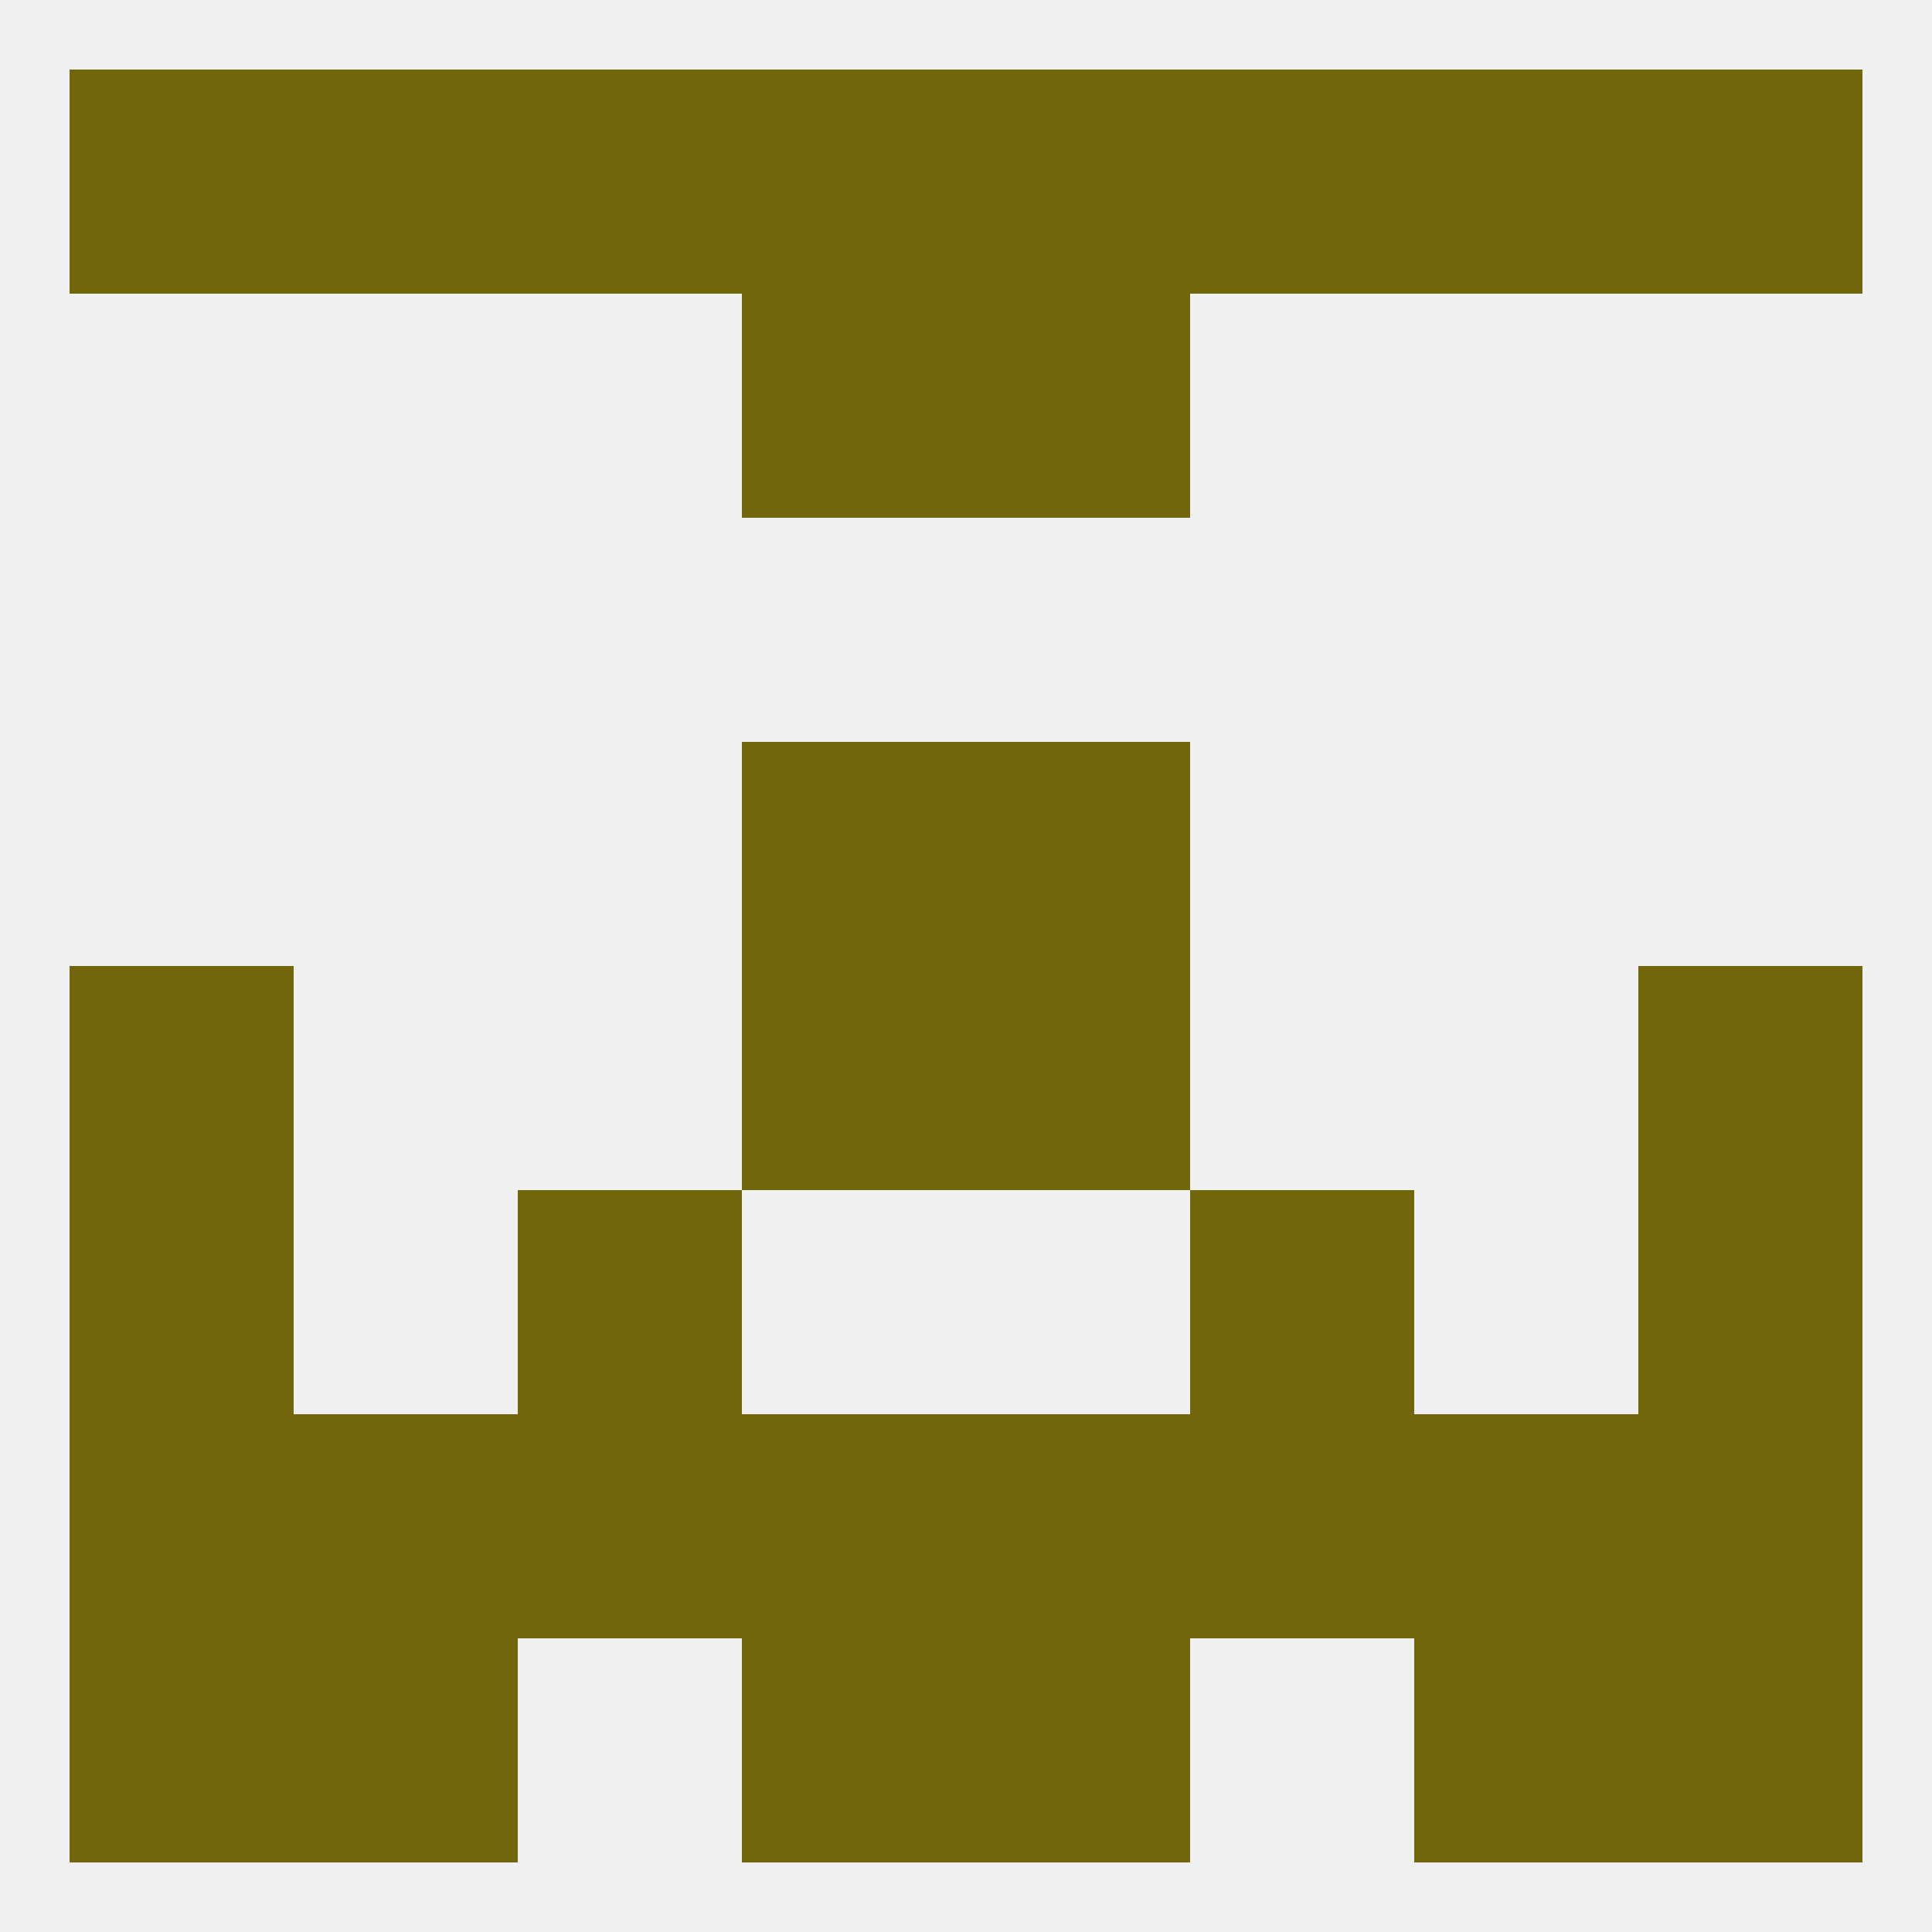
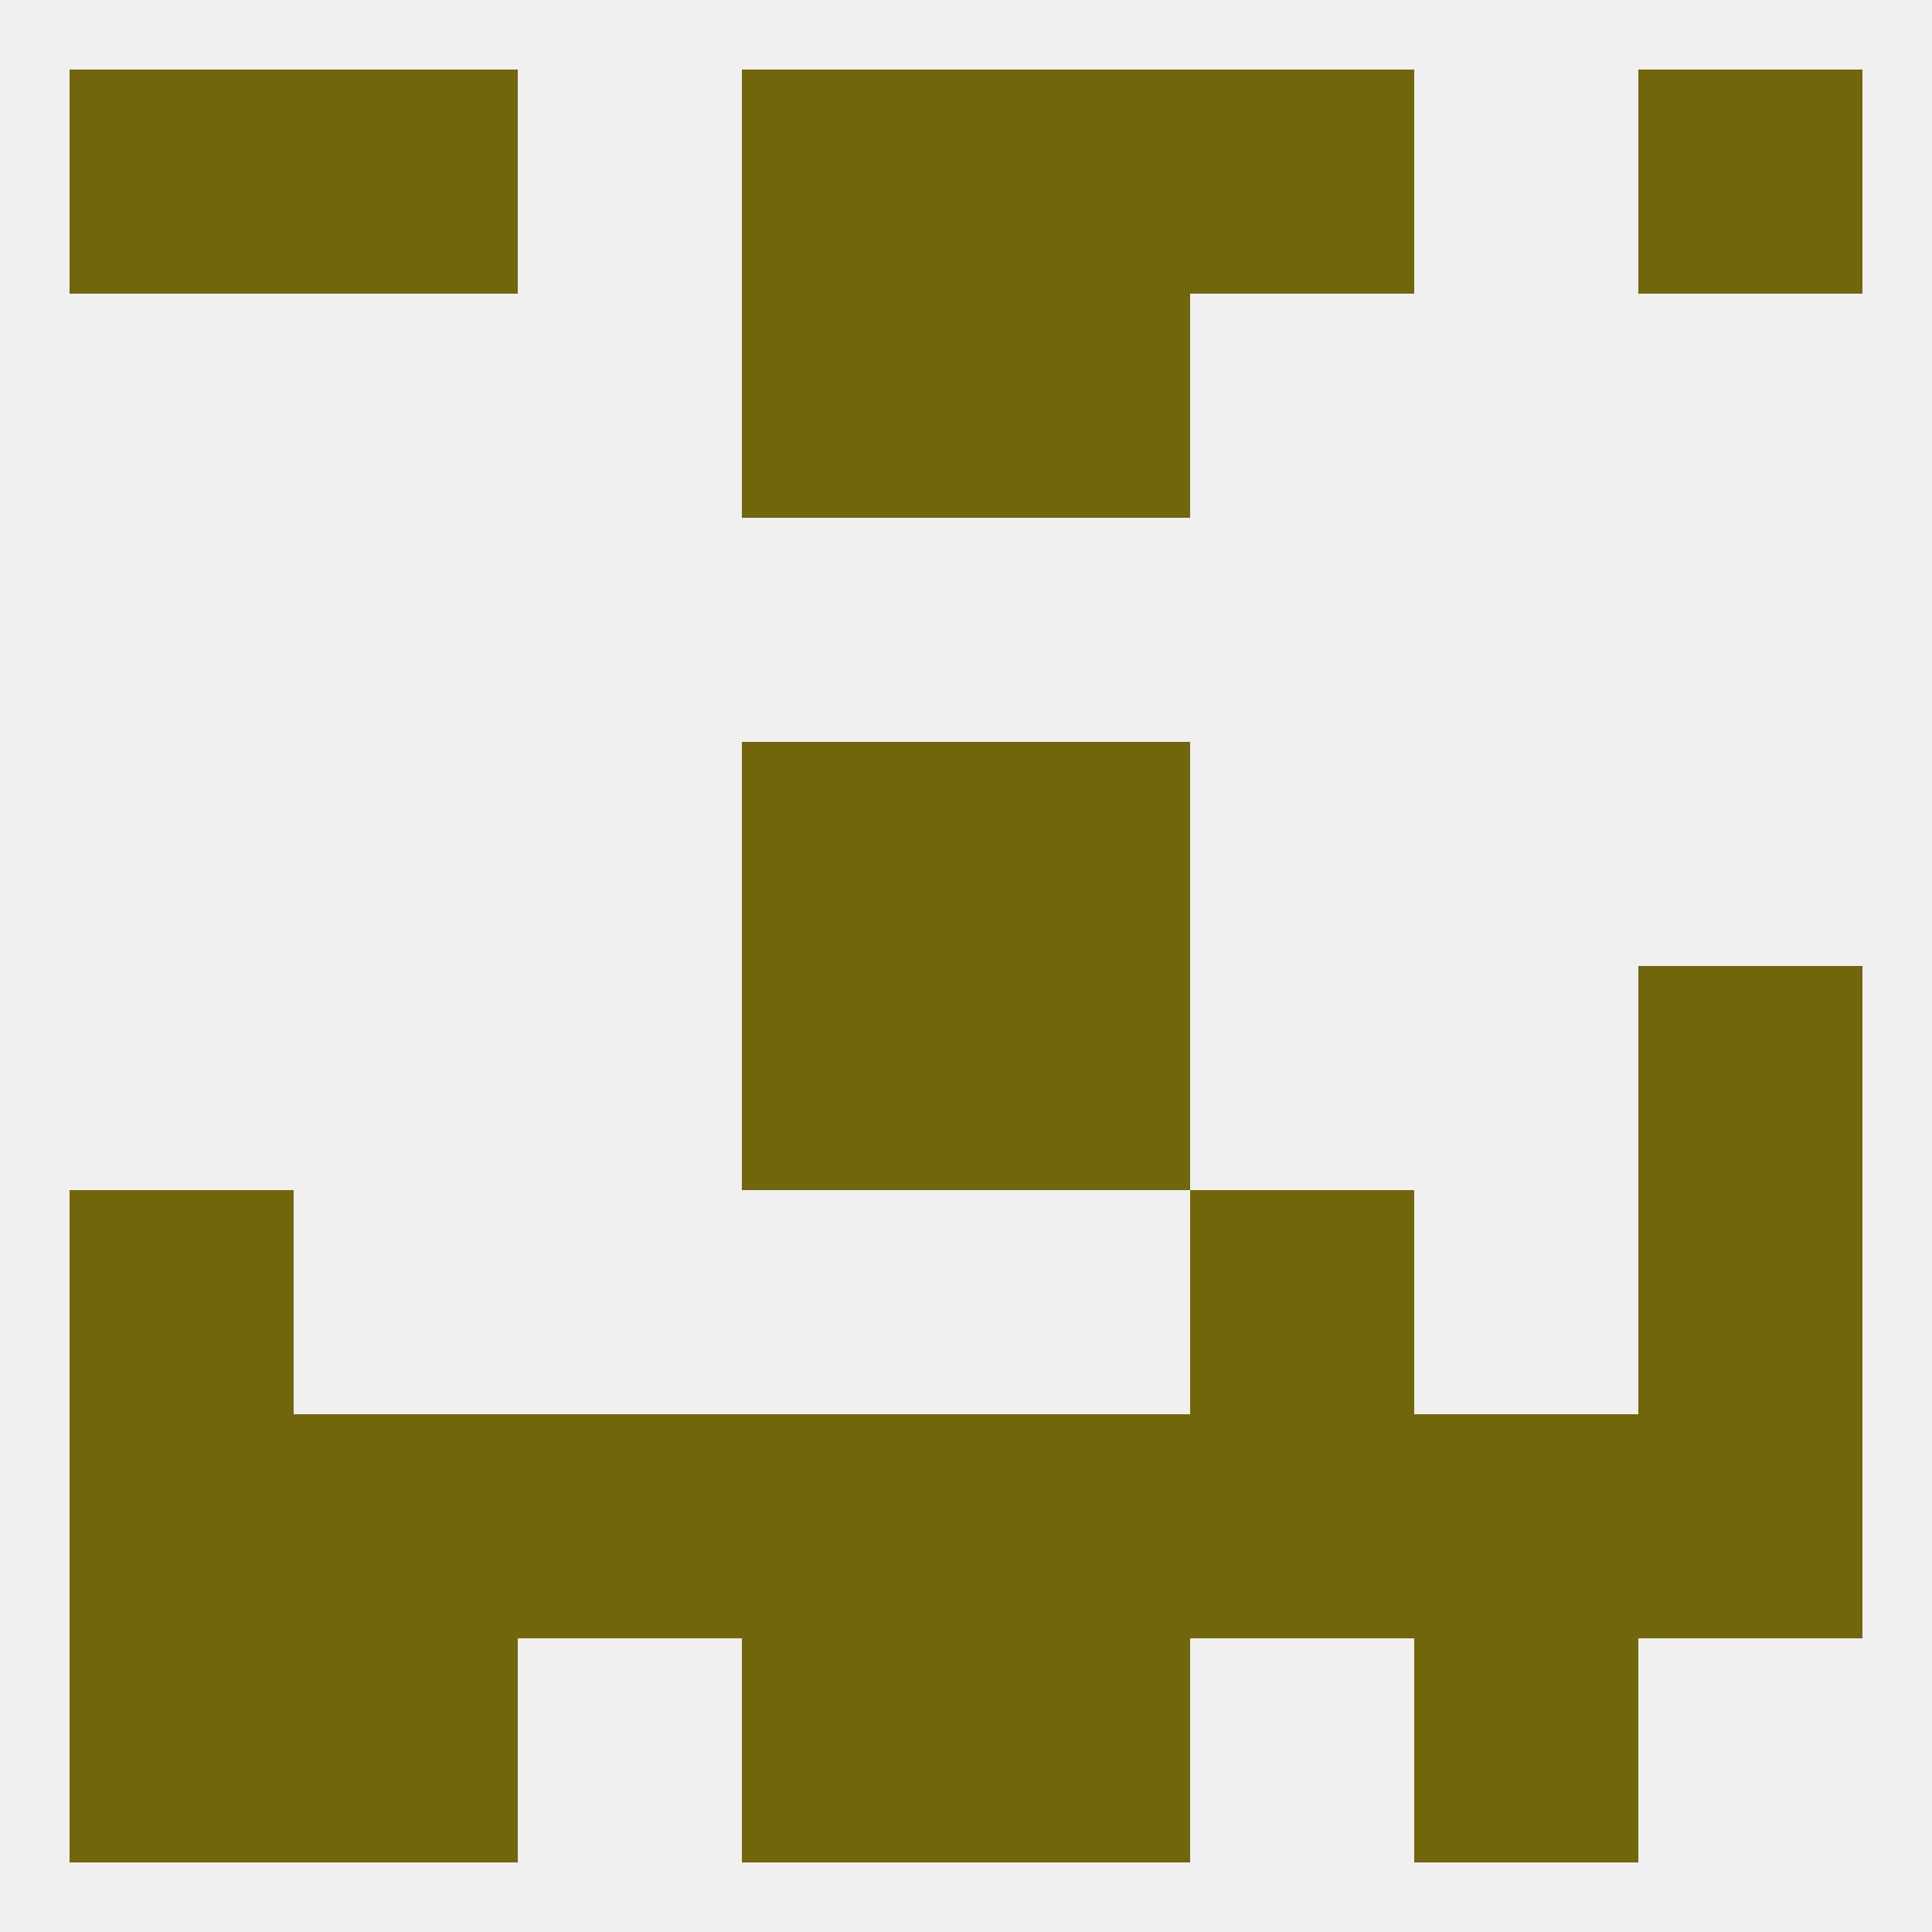
<svg xmlns="http://www.w3.org/2000/svg" version="1.1" baseprofile="full" width="250" height="250" viewBox="0 0 250 250">
  <rect width="100%" height="100%" fill="rgba(240,240,240,255)" />
  <rect x="9" y="154" width="29" height="29" fill="rgba(114,102,12,255)" />
  <rect x="212" y="154" width="29" height="29" fill="rgba(114,102,12,255)" />
-   <rect x="67" y="154" width="29" height="29" fill="rgba(114,102,12,255)" />
  <rect x="154" y="154" width="29" height="29" fill="rgba(114,102,12,255)" />
  <rect x="212" y="183" width="29" height="29" fill="rgba(114,102,12,255)" />
  <rect x="96" y="183" width="29" height="29" fill="rgba(114,102,12,255)" />
  <rect x="125" y="183" width="29" height="29" fill="rgba(114,102,12,255)" />
  <rect x="67" y="183" width="29" height="29" fill="rgba(114,102,12,255)" />
  <rect x="154" y="183" width="29" height="29" fill="rgba(114,102,12,255)" />
  <rect x="38" y="183" width="29" height="29" fill="rgba(114,102,12,255)" />
  <rect x="183" y="183" width="29" height="29" fill="rgba(114,102,12,255)" />
  <rect x="9" y="183" width="29" height="29" fill="rgba(114,102,12,255)" />
  <rect x="96" y="212" width="29" height="29" fill="rgba(114,102,12,255)" />
  <rect x="125" y="212" width="29" height="29" fill="rgba(114,102,12,255)" />
  <rect x="38" y="212" width="29" height="29" fill="rgba(114,102,12,255)" />
  <rect x="183" y="212" width="29" height="29" fill="rgba(114,102,12,255)" />
  <rect x="9" y="212" width="29" height="29" fill="rgba(114,102,12,255)" />
-   <rect x="212" y="212" width="29" height="29" fill="rgba(114,102,12,255)" />
-   <rect x="183" y="9" width="29" height="29" fill="rgba(114,102,12,255)" />
  <rect x="212" y="9" width="29" height="29" fill="rgba(114,102,12,255)" />
  <rect x="125" y="9" width="29" height="29" fill="rgba(114,102,12,255)" />
  <rect x="38" y="9" width="29" height="29" fill="rgba(114,102,12,255)" />
  <rect x="9" y="9" width="29" height="29" fill="rgba(114,102,12,255)" />
  <rect x="96" y="9" width="29" height="29" fill="rgba(114,102,12,255)" />
-   <rect x="67" y="9" width="29" height="29" fill="rgba(114,102,12,255)" />
  <rect x="154" y="9" width="29" height="29" fill="rgba(114,102,12,255)" />
  <rect x="96" y="38" width="29" height="29" fill="rgba(114,102,12,255)" />
  <rect x="125" y="38" width="29" height="29" fill="rgba(114,102,12,255)" />
-   <rect x="9" y="125" width="29" height="29" fill="rgba(114,102,12,255)" />
  <rect x="212" y="125" width="29" height="29" fill="rgba(114,102,12,255)" />
  <rect x="96" y="125" width="29" height="29" fill="rgba(114,102,12,255)" />
  <rect x="125" y="125" width="29" height="29" fill="rgba(114,102,12,255)" />
  <rect x="96" y="96" width="29" height="29" fill="rgba(114,102,12,255)" />
  <rect x="125" y="96" width="29" height="29" fill="rgba(114,102,12,255)" />
</svg>